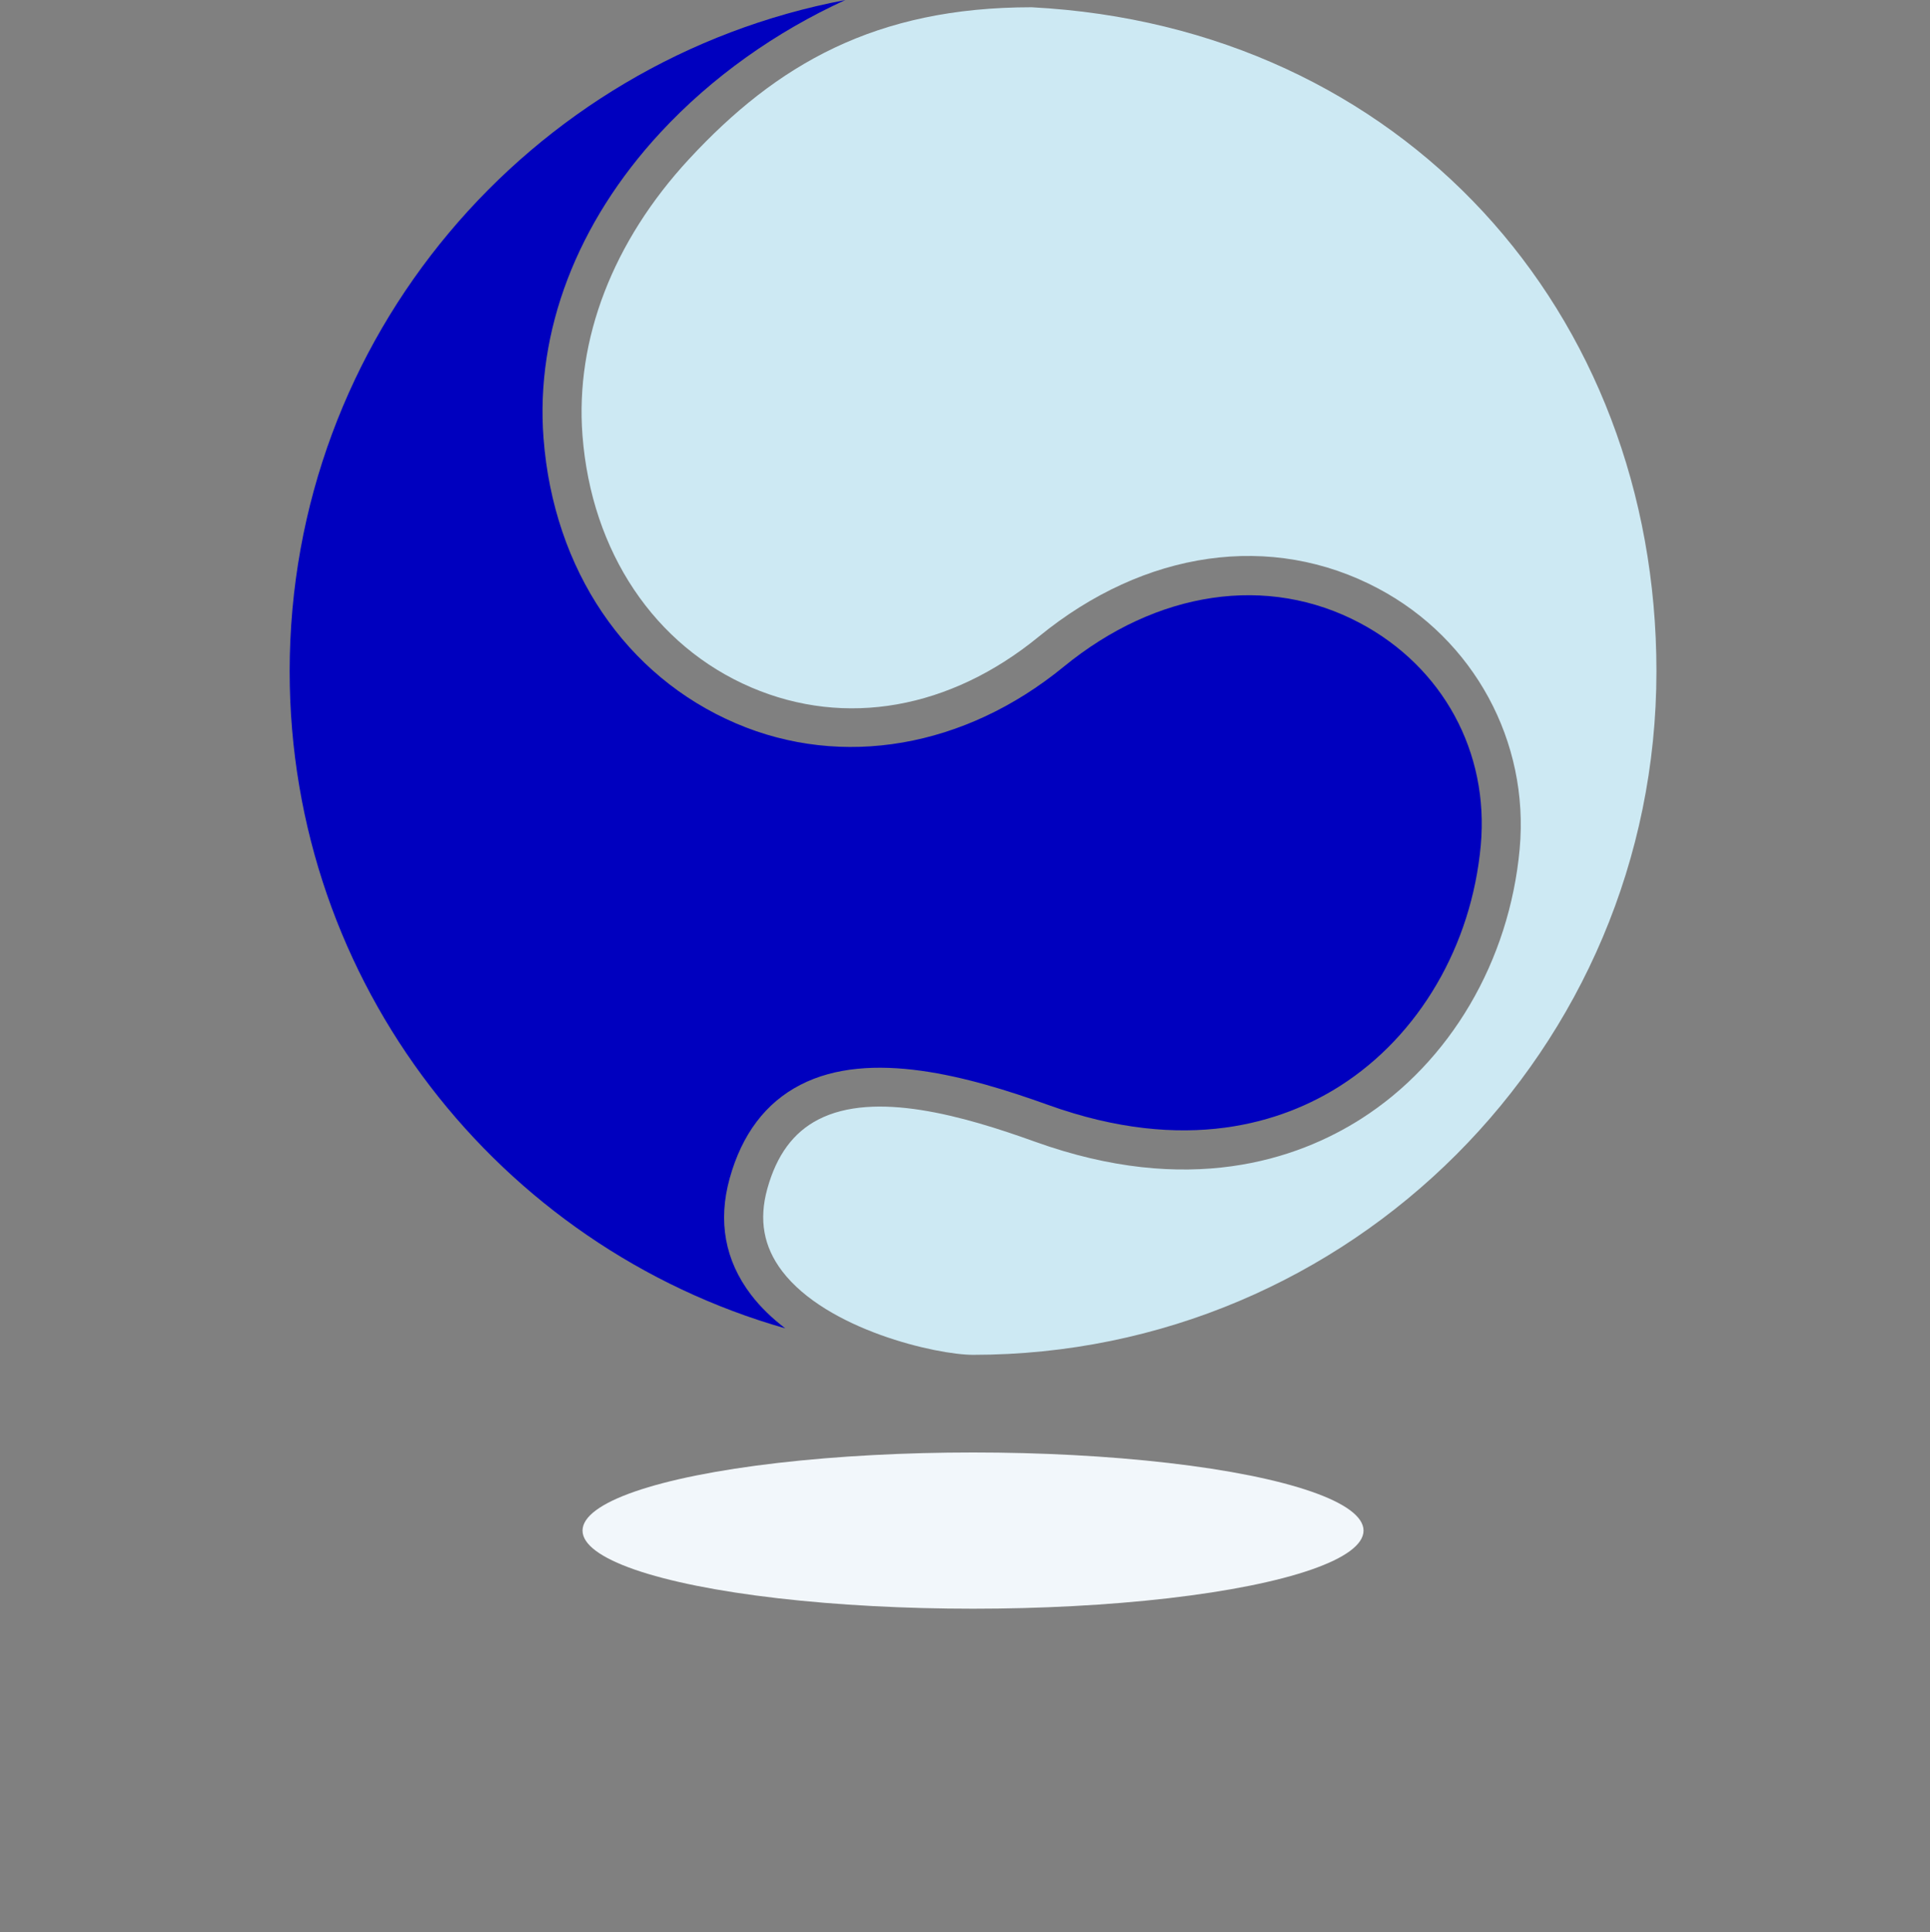
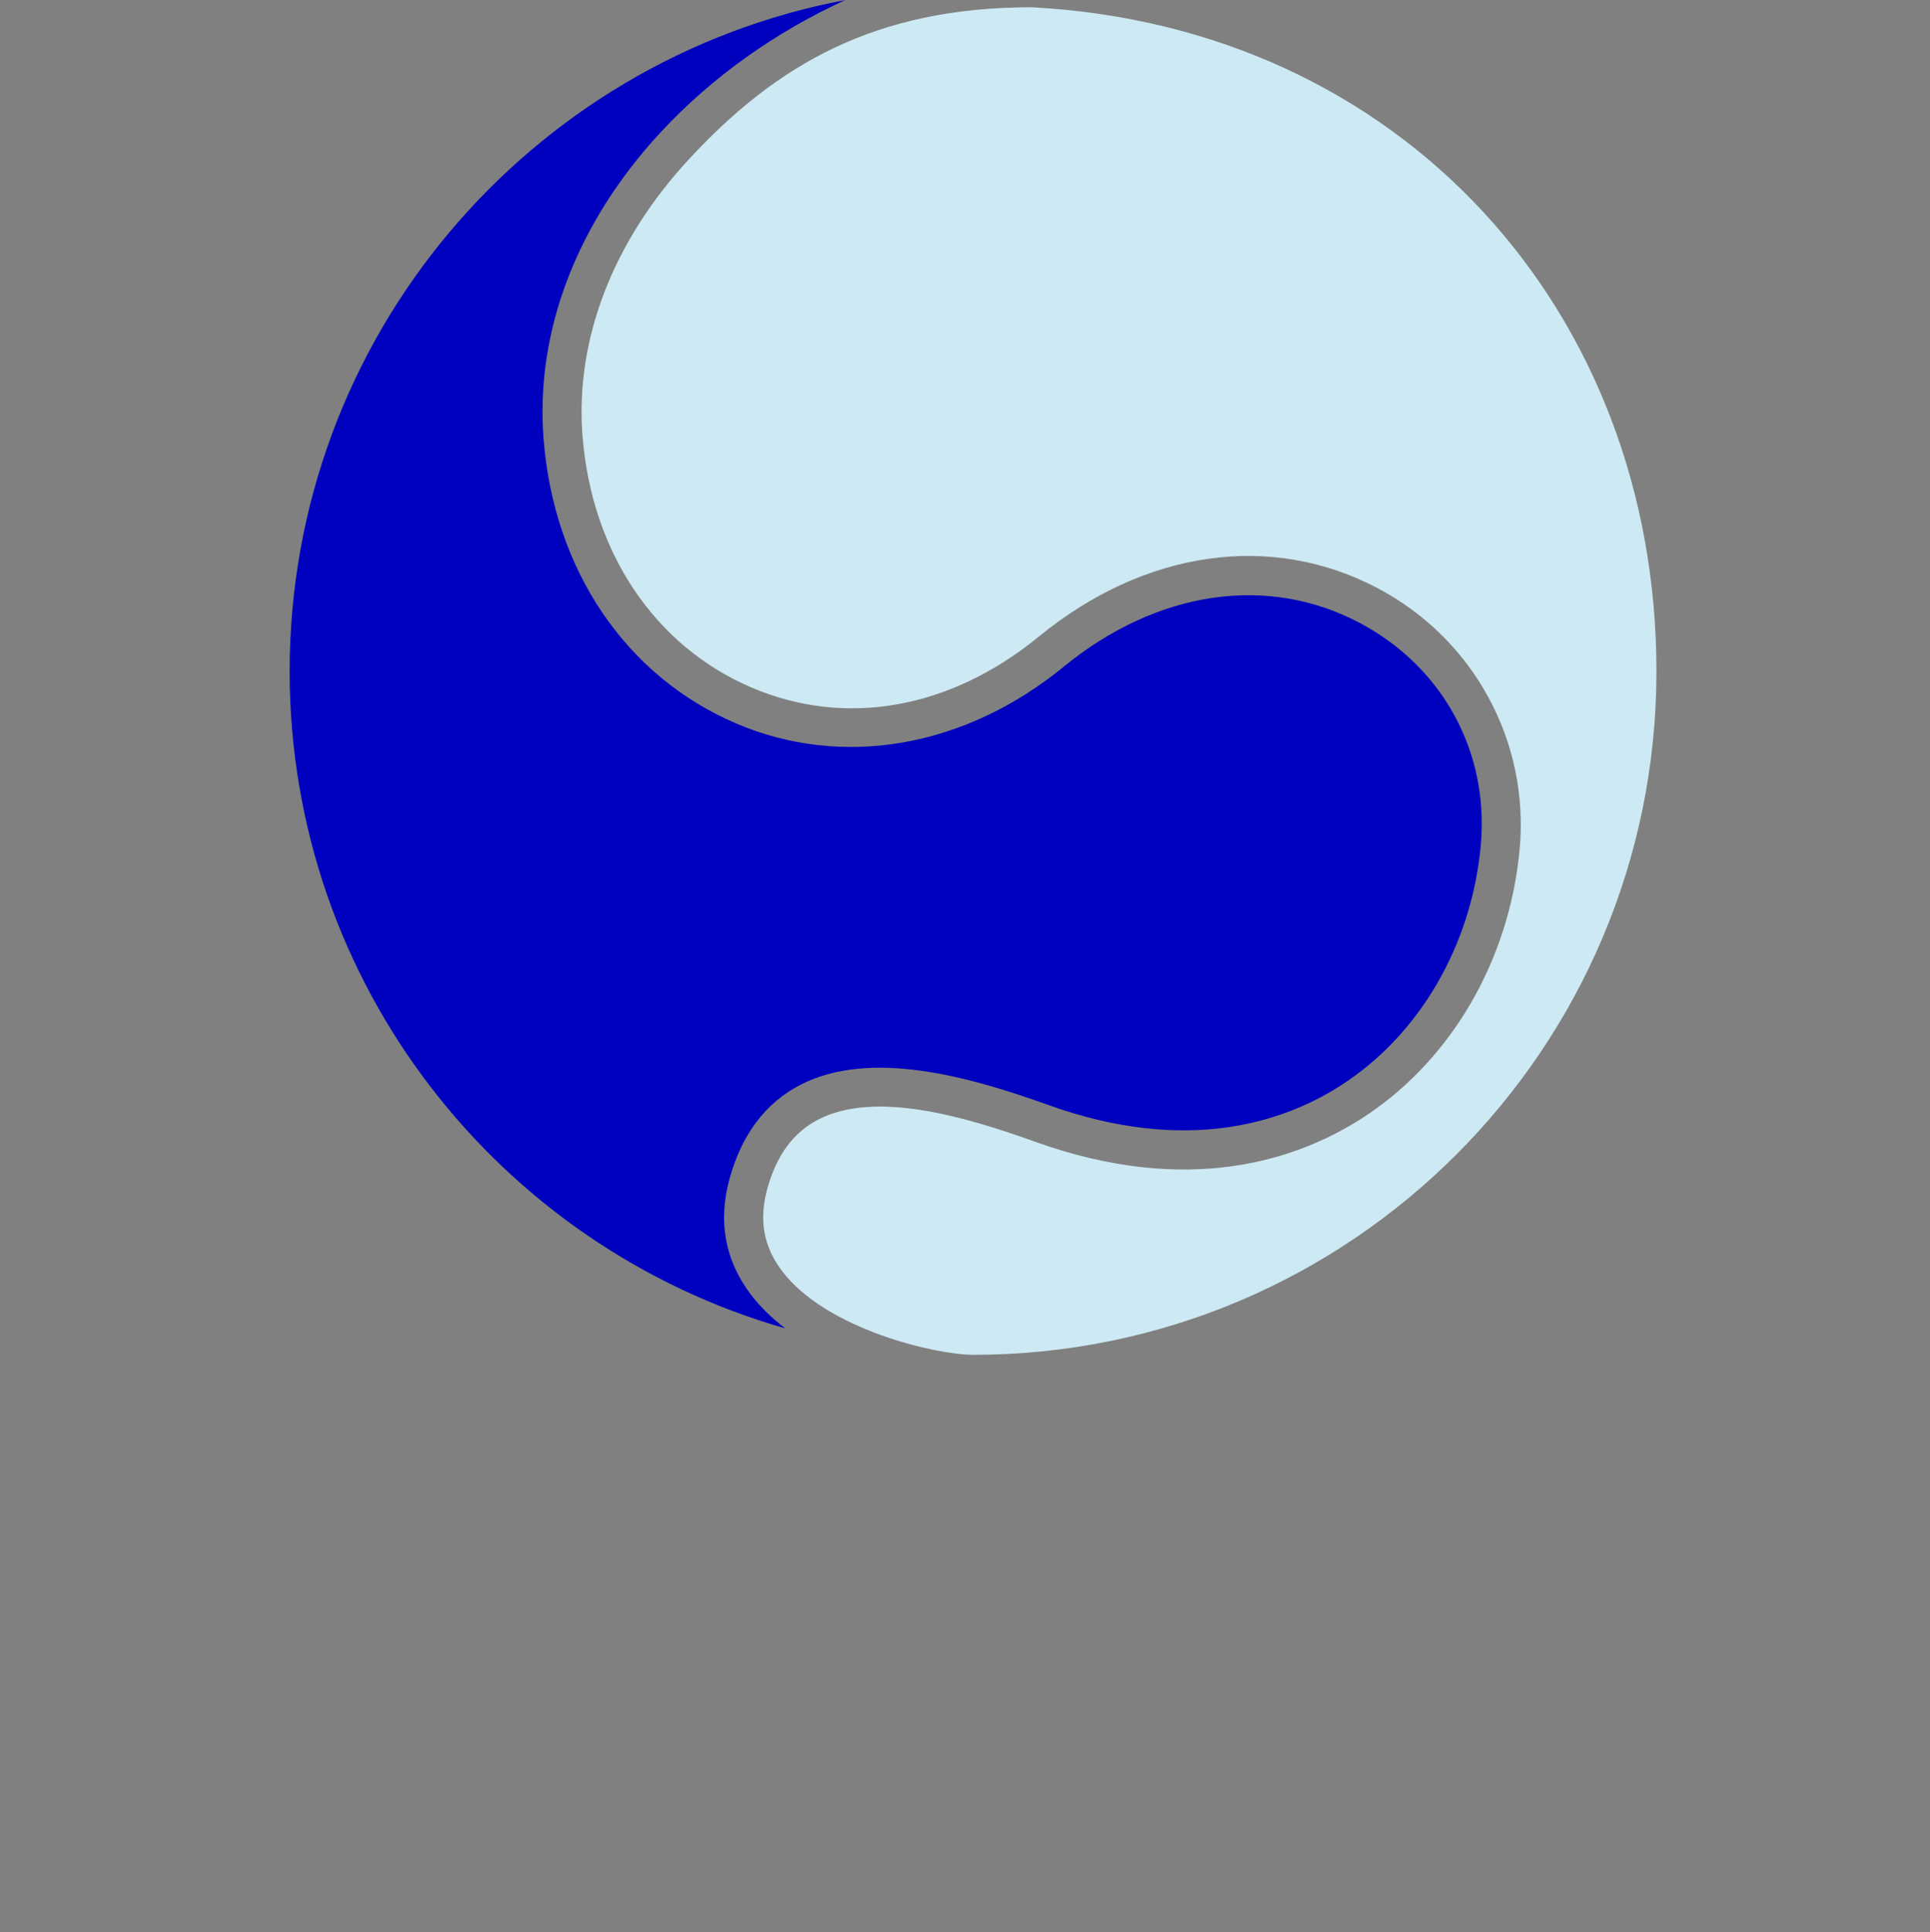
<svg xmlns="http://www.w3.org/2000/svg" id="_レイヤー_2" viewBox="0 0 240 240.217">
  <rect x="0" y="0" width="240" height="240.217" fill="#808080" stroke="none" />
  <defs>
    <style>.cls-1{fill:none;}.cls-1,.cls-2,.cls-3,.cls-4{stroke-width:0px;}.cls-2{fill:#cde9f3;}.cls-3{fill:#0000bf;}.cls-4{fill:#f2f7fb;}</style>
  </defs>
  <g id="_レイヤー_1-2">
-     <ellipse class="cls-4" cx="121" cy="190.288" rx="48.56" ry="9.712" />
    <path class="cls-2" d="M128.284.902c-19.424,0-31.712,7.12-42.598,18.874-9.464,10.222-14.171,22.421-13.253,34.355,1.113,14.476,8.965,26.191,21.003,31.339,11.693,5.001,24.718,2.696,35.739-6.324,13.177-10.779,28.955-13.02,42.207-5.982,11.901,6.314,18.807,19.019,17.594,32.363-1.27,13.959-8.643,26.509-19.724,33.573-7.975,5.079-21.487,9.703-40.575,2.831-8.851-3.184-19.91-6.376-26.932-2.741-3.094,1.601-5.164,4.413-6.327,8.598-1.069,3.853-.469,7.201,1.835,10.234,5.561,7.315,19.242,10.414,23.748,10.414,46.934,0,84.981-38.047,84.981-84.981,0-44.674-31.564-80.125-77.697-82.553Z" />
    <path class="cls-3" d="M93.386,160.96c-3.24-4.263-4.13-9.131-2.647-14.471,1.522-5.482,4.474-9.39,8.776-11.611,8.693-4.496,21.028-1.031,30.806,2.483,17.231,6.205,29.263,2.139,36.322-2.355,9.822-6.26,16.363-17.444,17.496-29.919,1.052-11.566-4.709-22.156-15.033-27.633-11.467-6.082-25.244-4.05-36.855,5.454-12.287,10.049-27.512,12.683-40.723,7.028-13.734-5.873-22.682-19.118-23.936-35.429-1.023-13.3,4.138-26.803,14.533-38.028,6.403-6.915,14.372-12.535,22.998-16.478C65.782,7.439,36.019,41.953,36.019,83.455c0,38.831,26.057,71.545,61.632,81.692-1.605-1.231-3.068-2.613-4.265-4.188Z" />
-     <rect class="cls-1" y=".217" width="240" height="240" />
  </g>
</svg>